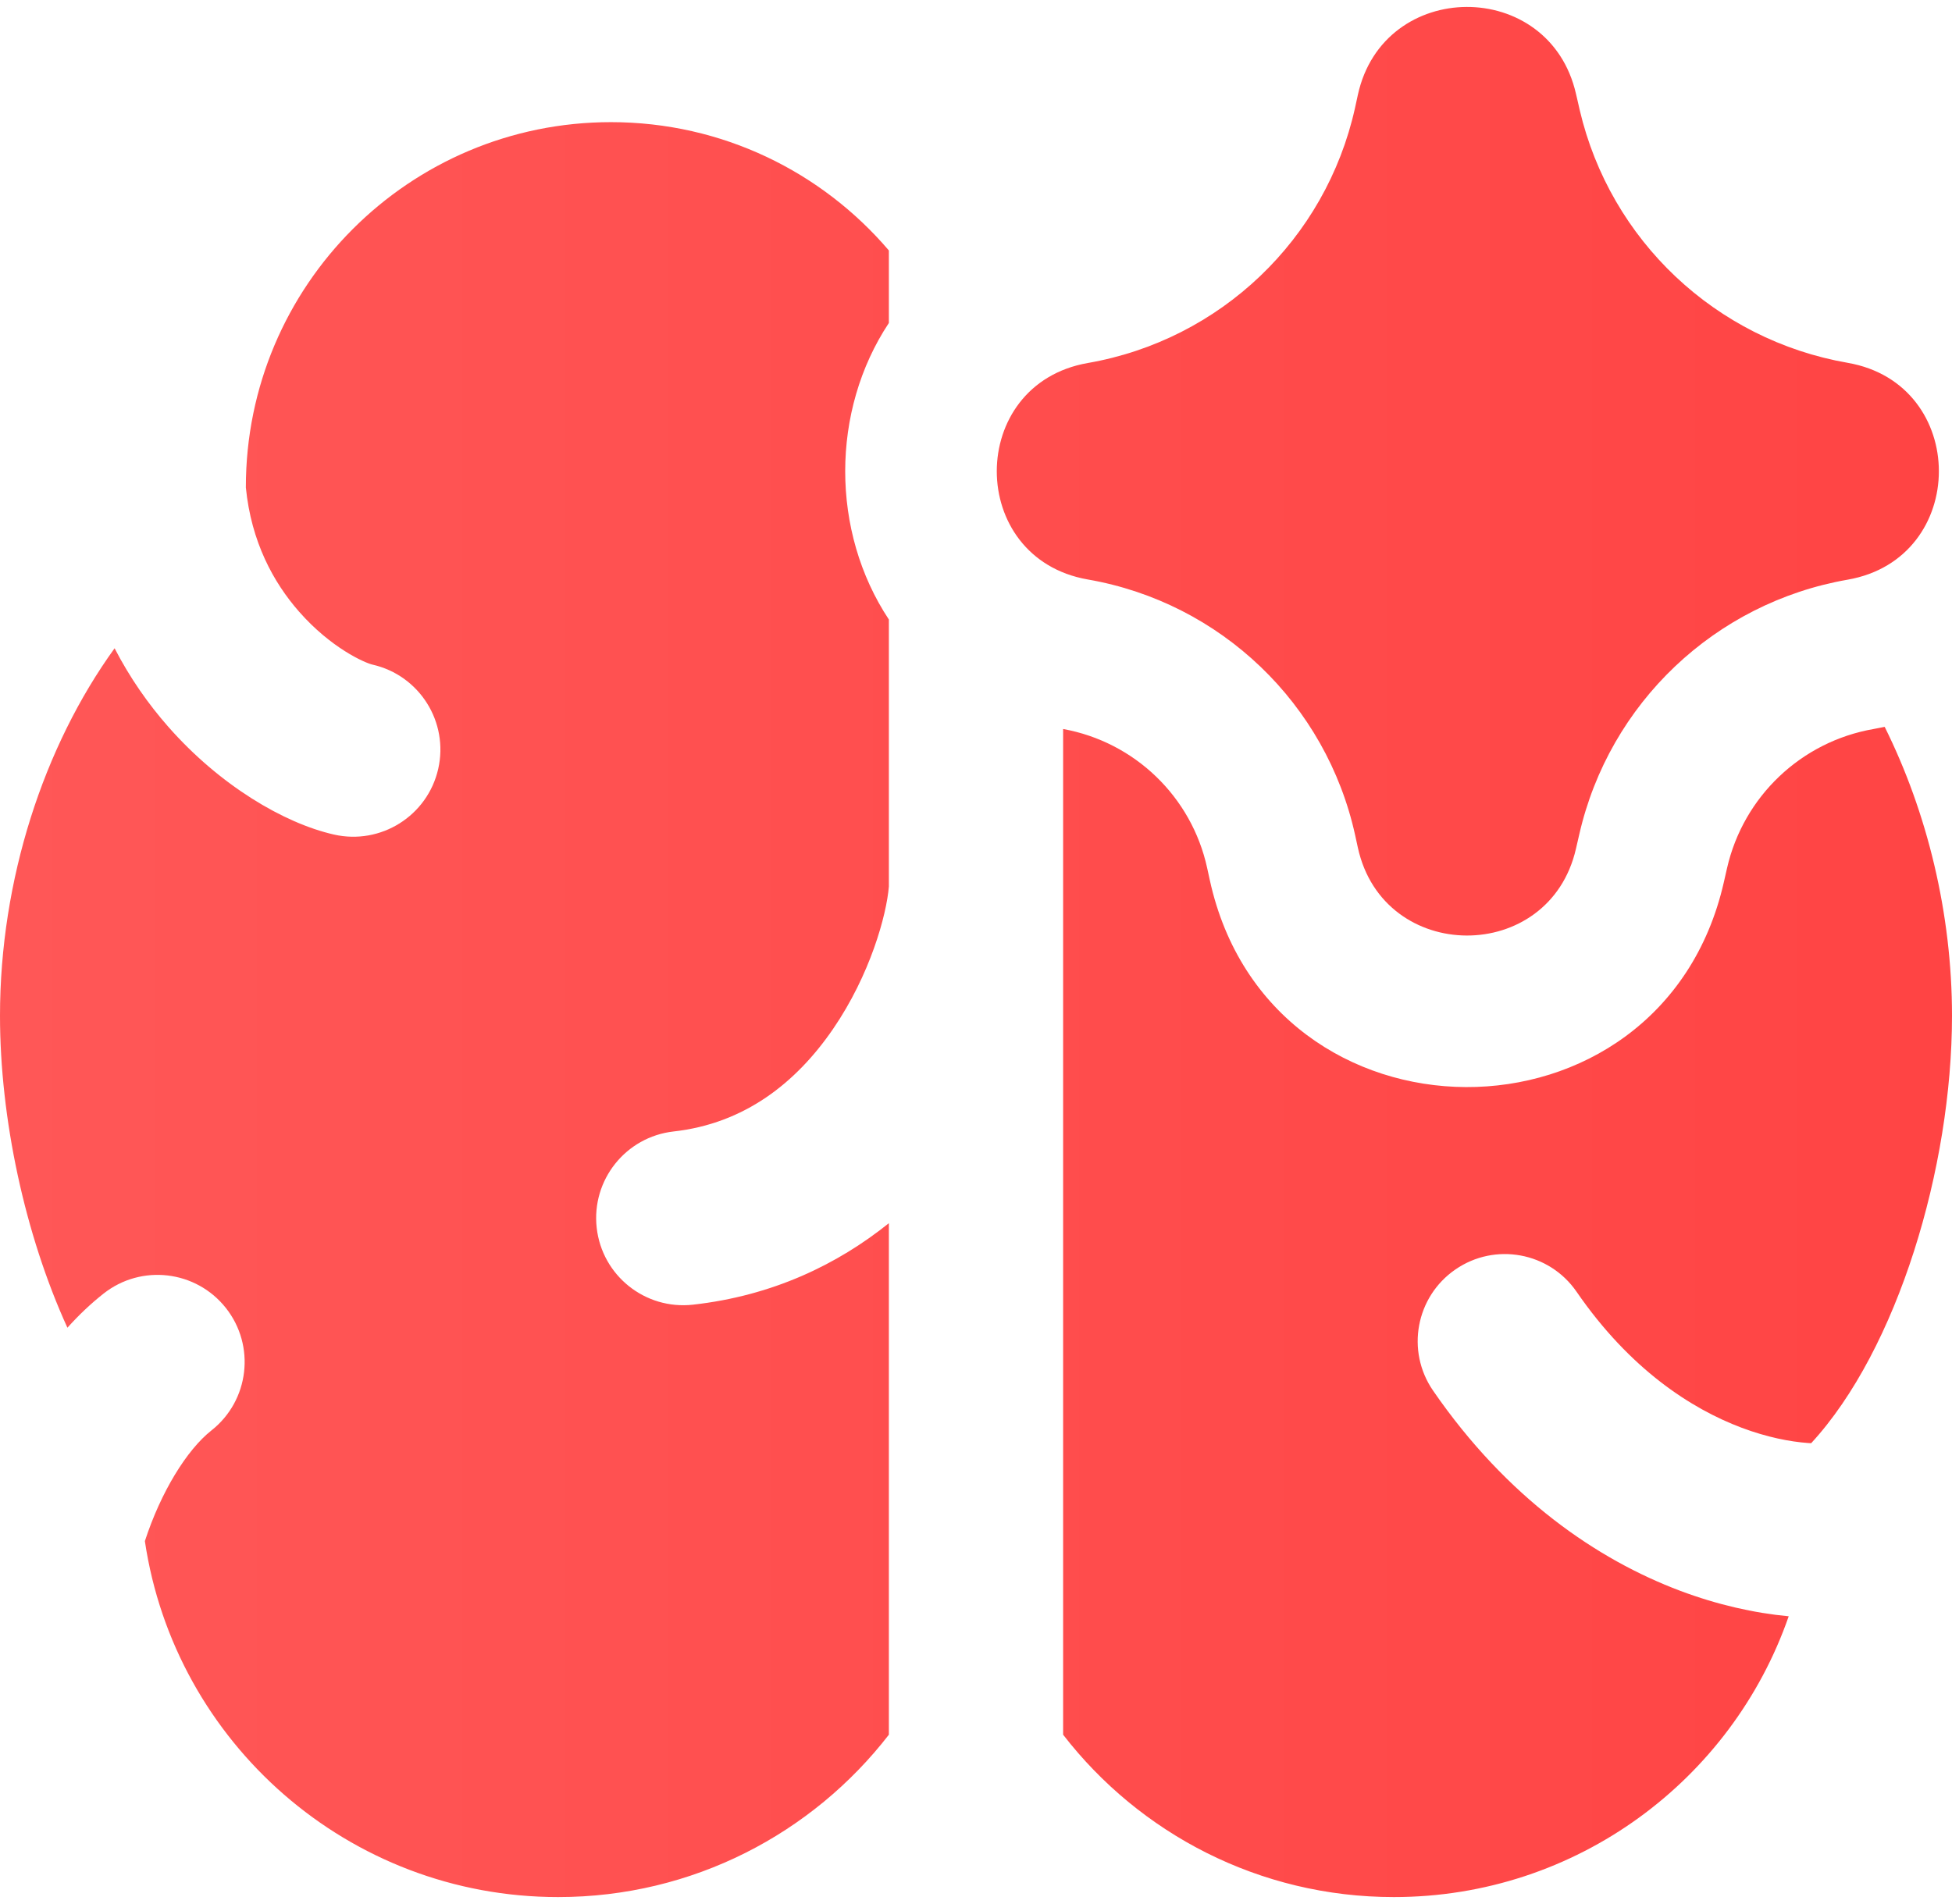
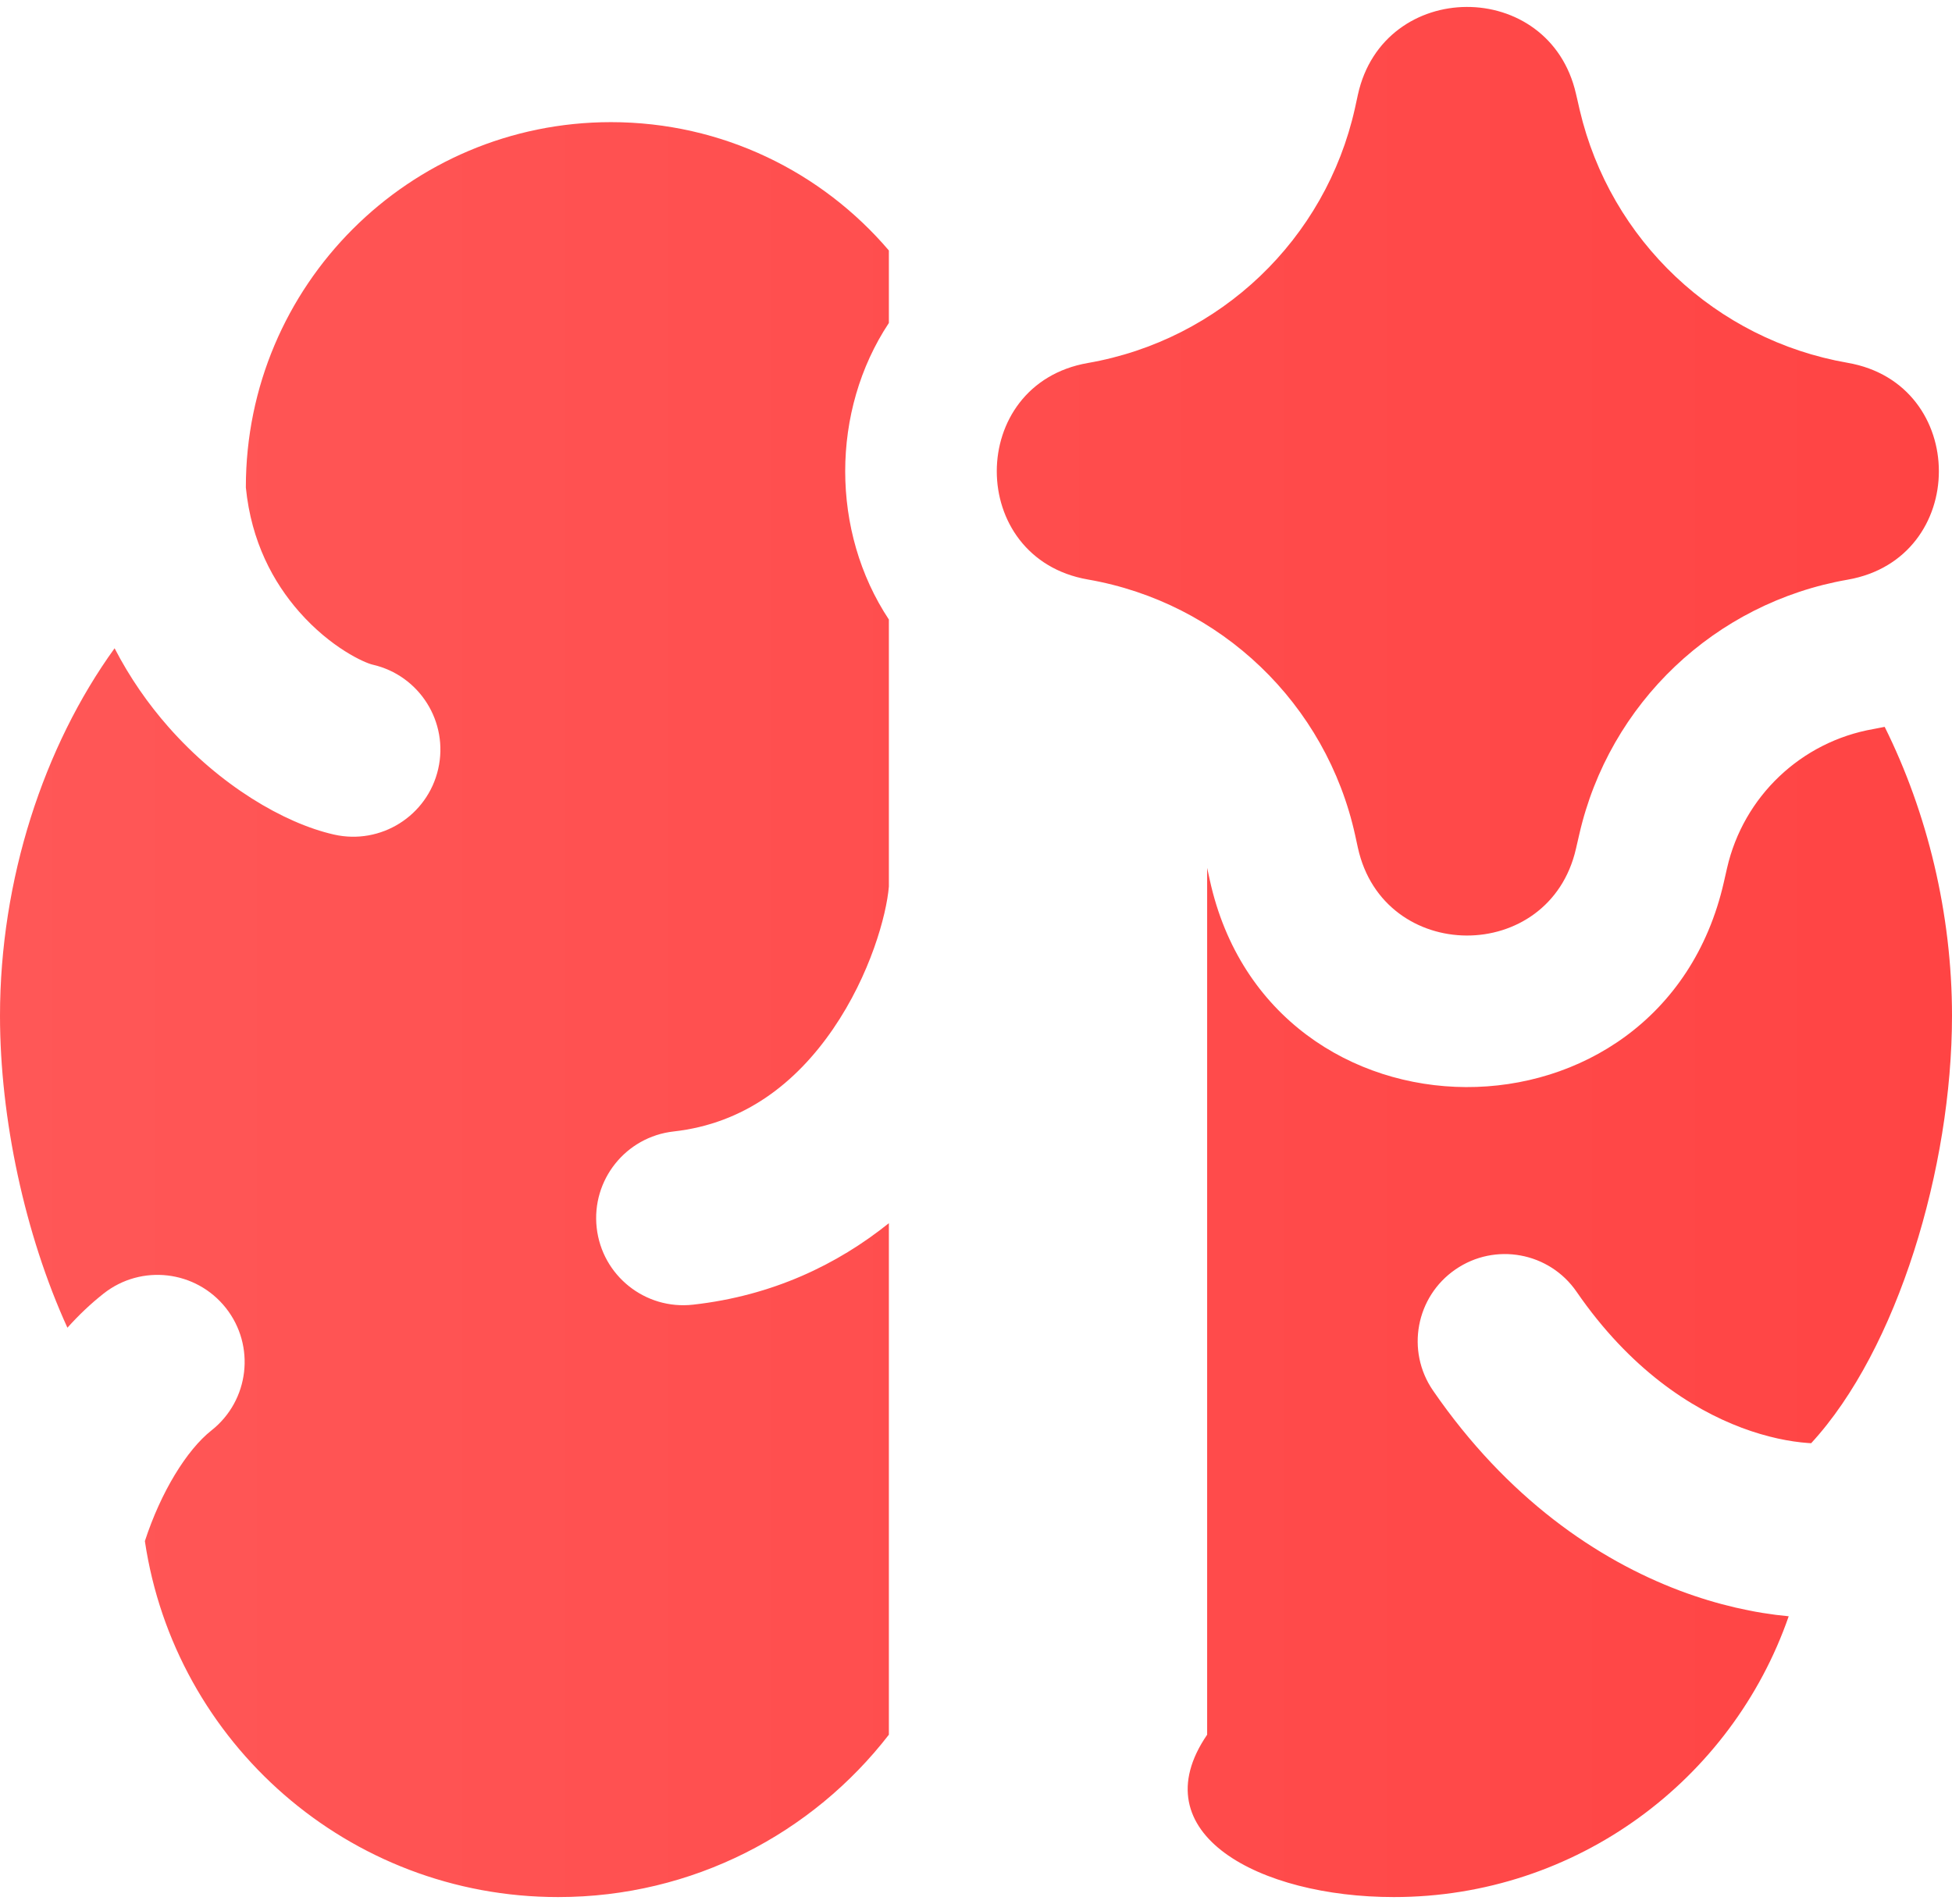
<svg xmlns="http://www.w3.org/2000/svg" width="41" height="40" viewBox="0 0 41 40" fill="none">
-   <path fill-rule="evenodd" clip-rule="evenodd" d="M28.521 1.991C29.058 -0.458 32.545 -0.474 33.102 1.971L33.129 2.086C33.146 2.165 33.163 2.238 33.181 2.314C33.823 5.049 36.037 7.14 38.808 7.622C41.363 8.066 41.363 11.733 38.808 12.178C36.022 12.663 33.8 14.773 33.171 17.53L33.102 17.829C32.545 20.273 29.058 20.258 28.521 17.809L28.465 17.552C27.859 14.785 25.64 12.659 22.849 12.174C20.299 11.73 20.299 8.07 22.849 7.626C25.63 7.142 27.844 5.03 28.459 2.276L28.5 2.088L28.521 1.991ZM25.355 18.233C25.028 16.738 23.834 15.588 22.33 15.315V36.443C23.935 38.518 26.45 39.854 29.276 39.854C33.116 39.854 36.379 37.389 37.57 33.955C36.847 33.888 36.068 33.712 35.291 33.42C33.548 32.764 31.654 31.471 30.1 29.214C29.527 28.382 29.737 27.242 30.57 26.669C31.402 26.095 32.542 26.305 33.115 27.138C34.234 28.763 35.519 29.594 36.581 29.994C37.119 30.196 37.6 30.288 37.975 30.315L38.042 30.319C39.856 28.35 41 24.529 41 21.339C41 19.189 40.48 17.068 39.586 15.27C39.51 15.286 39.433 15.301 39.354 15.315C37.833 15.579 36.619 16.732 36.275 18.238L36.207 18.537C34.893 24.297 26.675 24.261 25.411 18.49L25.355 18.233ZM18.67 13.015C17.447 11.169 17.447 8.631 18.67 6.785V5.262C17.263 3.612 15.17 2.566 12.832 2.566C8.597 2.566 5.164 5.999 5.164 10.234L5.164 10.242C5.277 11.383 5.743 12.236 6.282 12.85C6.952 13.613 7.659 13.925 7.826 13.963C8.812 14.188 9.429 15.169 9.204 16.155C8.979 17.14 7.998 17.757 7.012 17.532C5.961 17.293 4.611 16.495 3.531 15.264C3.116 14.792 2.73 14.244 2.407 13.619C0.915 15.683 0 18.485 0 21.339C0 23.491 0.52 25.93 1.416 27.893C1.651 27.631 1.904 27.39 2.174 27.177C2.967 26.55 4.118 26.686 4.745 27.479C5.371 28.272 5.236 29.423 4.442 30.05C3.921 30.461 3.377 31.349 3.043 32.376C3.671 36.608 7.318 39.854 11.724 39.854C14.55 39.854 17.065 38.518 18.67 36.443V25.697C17.591 26.563 16.23 27.222 14.555 27.409C13.55 27.521 12.645 26.797 12.533 25.793C12.421 24.788 13.144 23.883 14.149 23.77C15.638 23.604 16.721 22.748 17.496 21.619C18.279 20.477 18.62 19.225 18.67 18.625V13.015Z" fill="url(#paint0_linear_61_91)" />
+   <path fill-rule="evenodd" clip-rule="evenodd" d="M28.521 1.991C29.058 -0.458 32.545 -0.474 33.102 1.971L33.129 2.086C33.146 2.165 33.163 2.238 33.181 2.314C33.823 5.049 36.037 7.14 38.808 7.622C41.363 8.066 41.363 11.733 38.808 12.178C36.022 12.663 33.8 14.773 33.171 17.53L33.102 17.829C32.545 20.273 29.058 20.258 28.521 17.809L28.465 17.552C27.859 14.785 25.64 12.659 22.849 12.174C20.299 11.73 20.299 8.07 22.849 7.626C25.63 7.142 27.844 5.03 28.459 2.276L28.5 2.088L28.521 1.991ZM25.355 18.233V36.443C23.935 38.518 26.45 39.854 29.276 39.854C33.116 39.854 36.379 37.389 37.57 33.955C36.847 33.888 36.068 33.712 35.291 33.42C33.548 32.764 31.654 31.471 30.1 29.214C29.527 28.382 29.737 27.242 30.57 26.669C31.402 26.095 32.542 26.305 33.115 27.138C34.234 28.763 35.519 29.594 36.581 29.994C37.119 30.196 37.6 30.288 37.975 30.315L38.042 30.319C39.856 28.35 41 24.529 41 21.339C41 19.189 40.48 17.068 39.586 15.27C39.51 15.286 39.433 15.301 39.354 15.315C37.833 15.579 36.619 16.732 36.275 18.238L36.207 18.537C34.893 24.297 26.675 24.261 25.411 18.49L25.355 18.233ZM18.67 13.015C17.447 11.169 17.447 8.631 18.67 6.785V5.262C17.263 3.612 15.17 2.566 12.832 2.566C8.597 2.566 5.164 5.999 5.164 10.234L5.164 10.242C5.277 11.383 5.743 12.236 6.282 12.85C6.952 13.613 7.659 13.925 7.826 13.963C8.812 14.188 9.429 15.169 9.204 16.155C8.979 17.14 7.998 17.757 7.012 17.532C5.961 17.293 4.611 16.495 3.531 15.264C3.116 14.792 2.73 14.244 2.407 13.619C0.915 15.683 0 18.485 0 21.339C0 23.491 0.52 25.93 1.416 27.893C1.651 27.631 1.904 27.39 2.174 27.177C2.967 26.55 4.118 26.686 4.745 27.479C5.371 28.272 5.236 29.423 4.442 30.05C3.921 30.461 3.377 31.349 3.043 32.376C3.671 36.608 7.318 39.854 11.724 39.854C14.55 39.854 17.065 38.518 18.67 36.443V25.697C17.591 26.563 16.23 27.222 14.555 27.409C13.55 27.521 12.645 26.797 12.533 25.793C12.421 24.788 13.144 23.883 14.149 23.77C15.638 23.604 16.721 22.748 17.496 21.619C18.279 20.477 18.62 19.225 18.67 18.625V13.015Z" fill="url(#paint0_linear_61_91)" />
  <defs>
    <linearGradient id="paint0_linear_61_91" x1="0" y1="20" x2="41" y2="20" gradientUnits="userSpaceOnUse">
      <stop stop-color="#FF5757" />
      <stop offset="1" stop-color="#FF4444" />
    </linearGradient>
  </defs>
</svg>